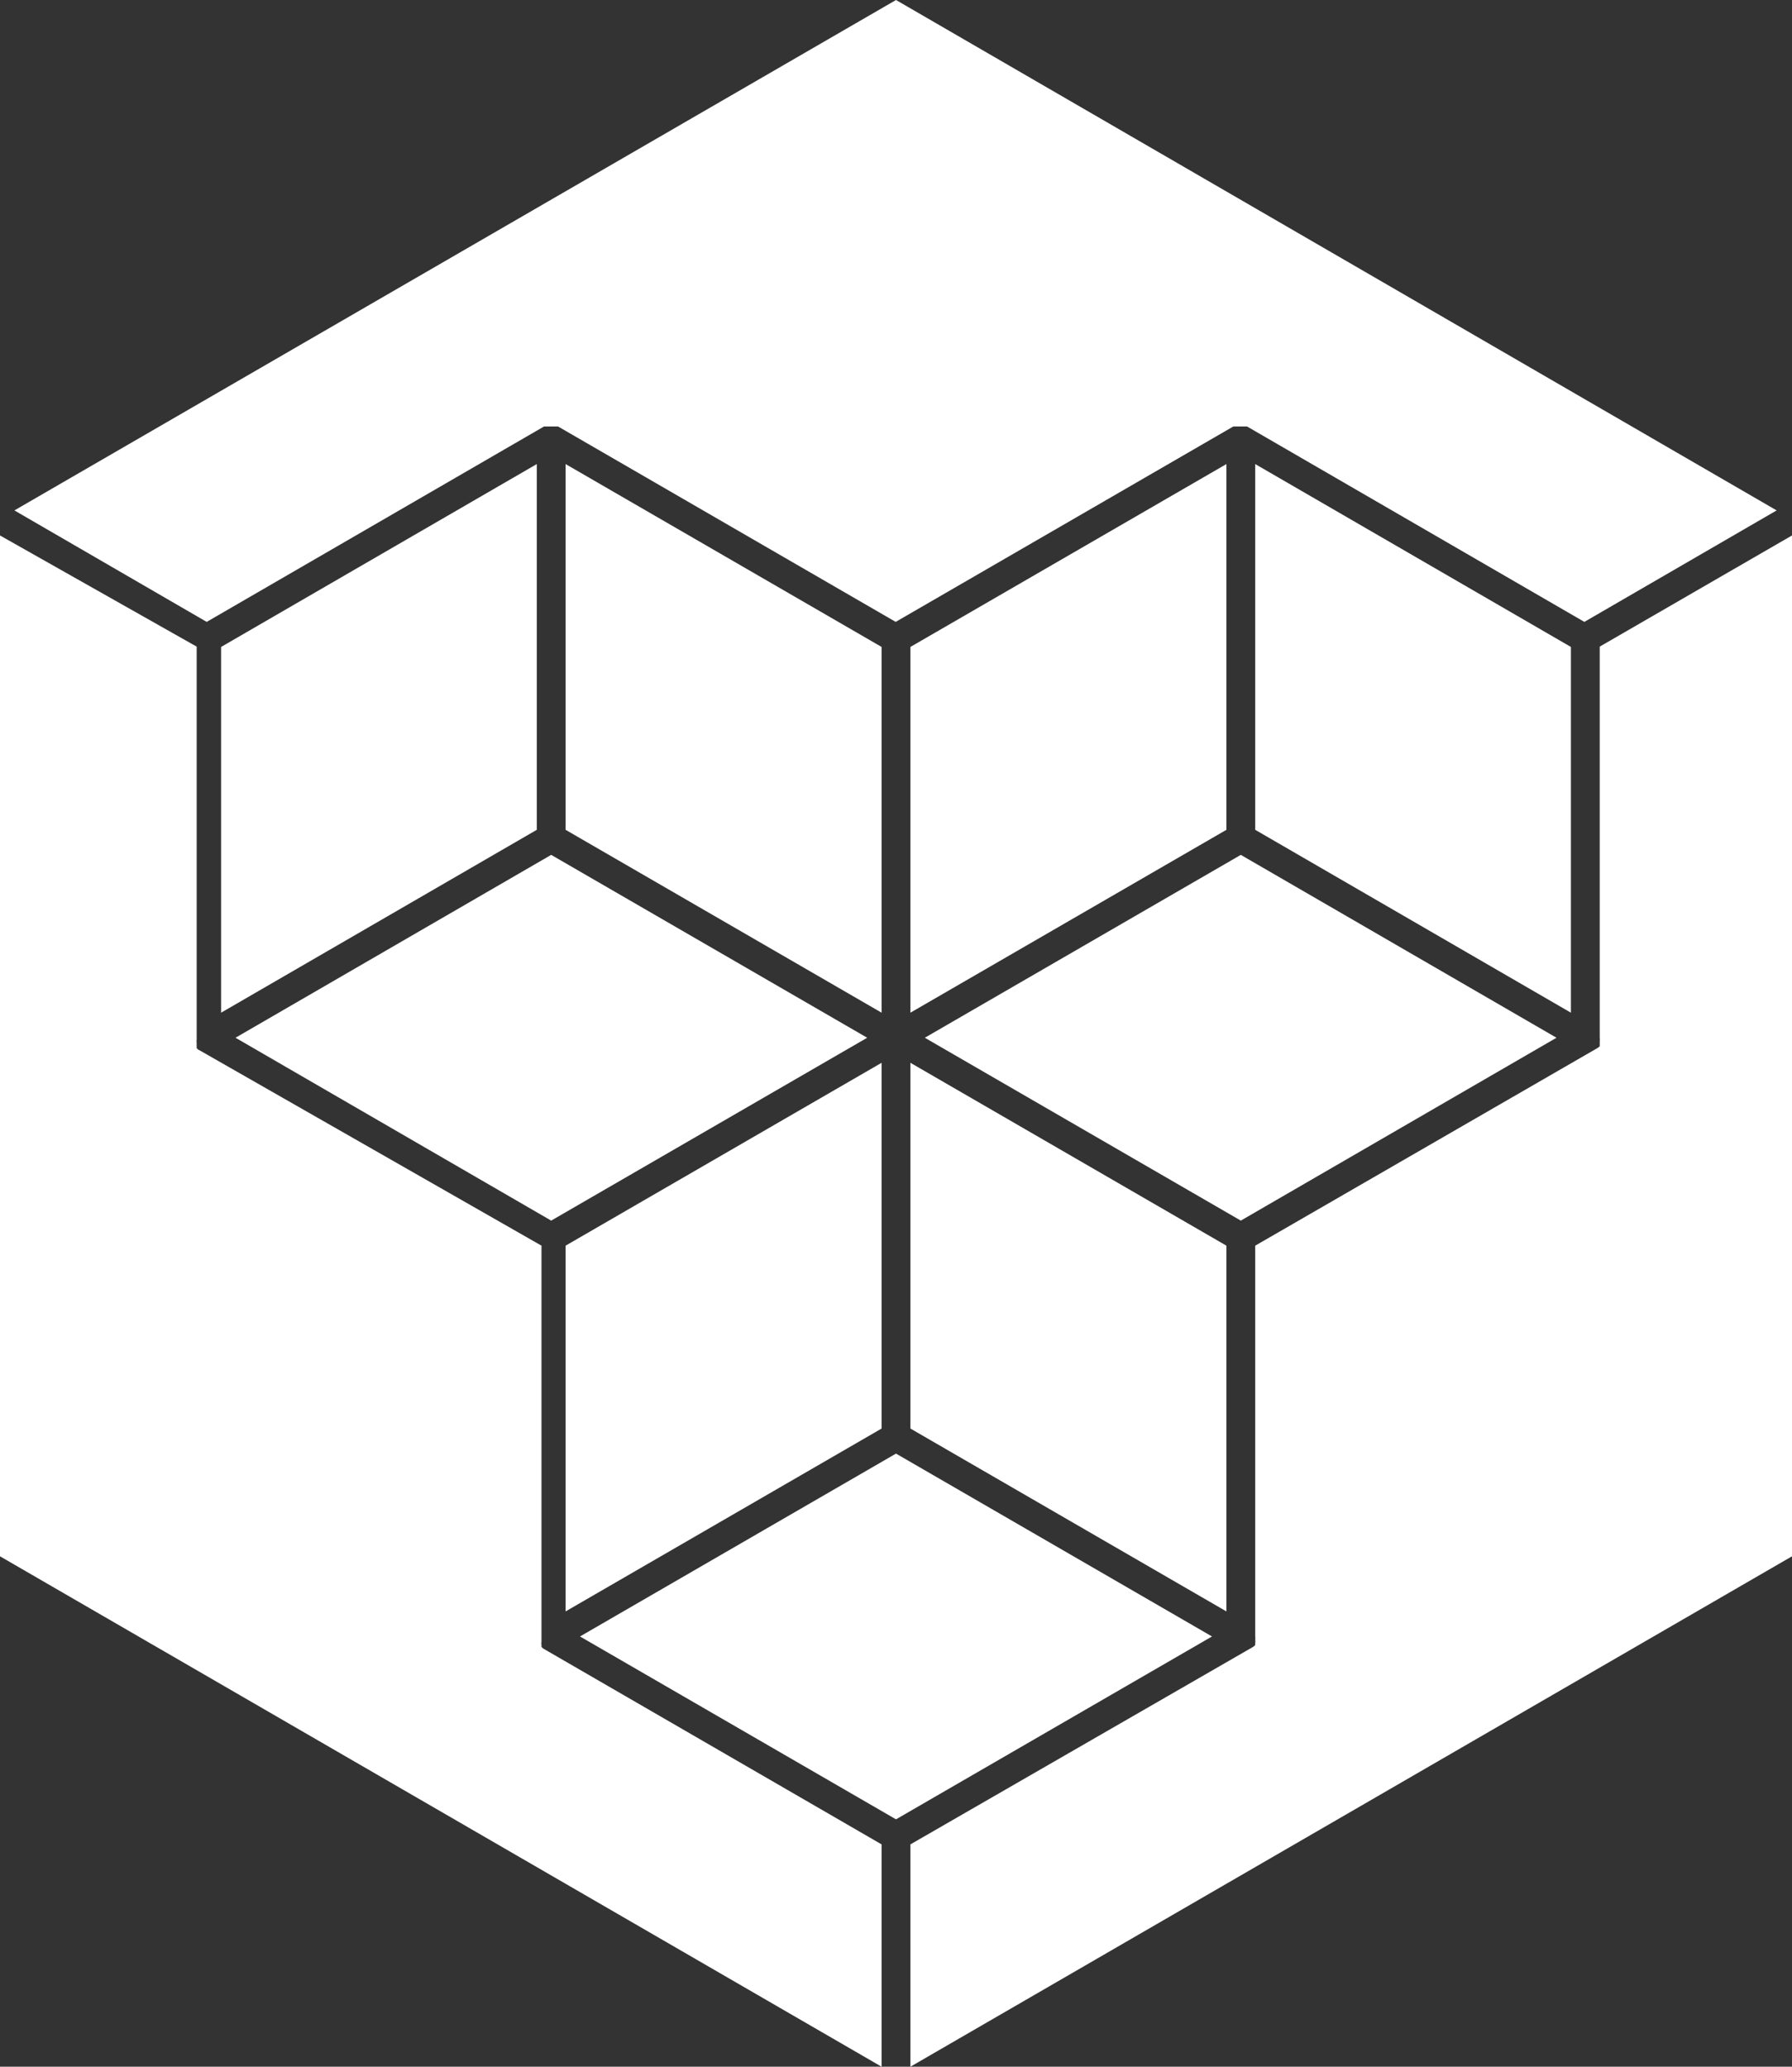
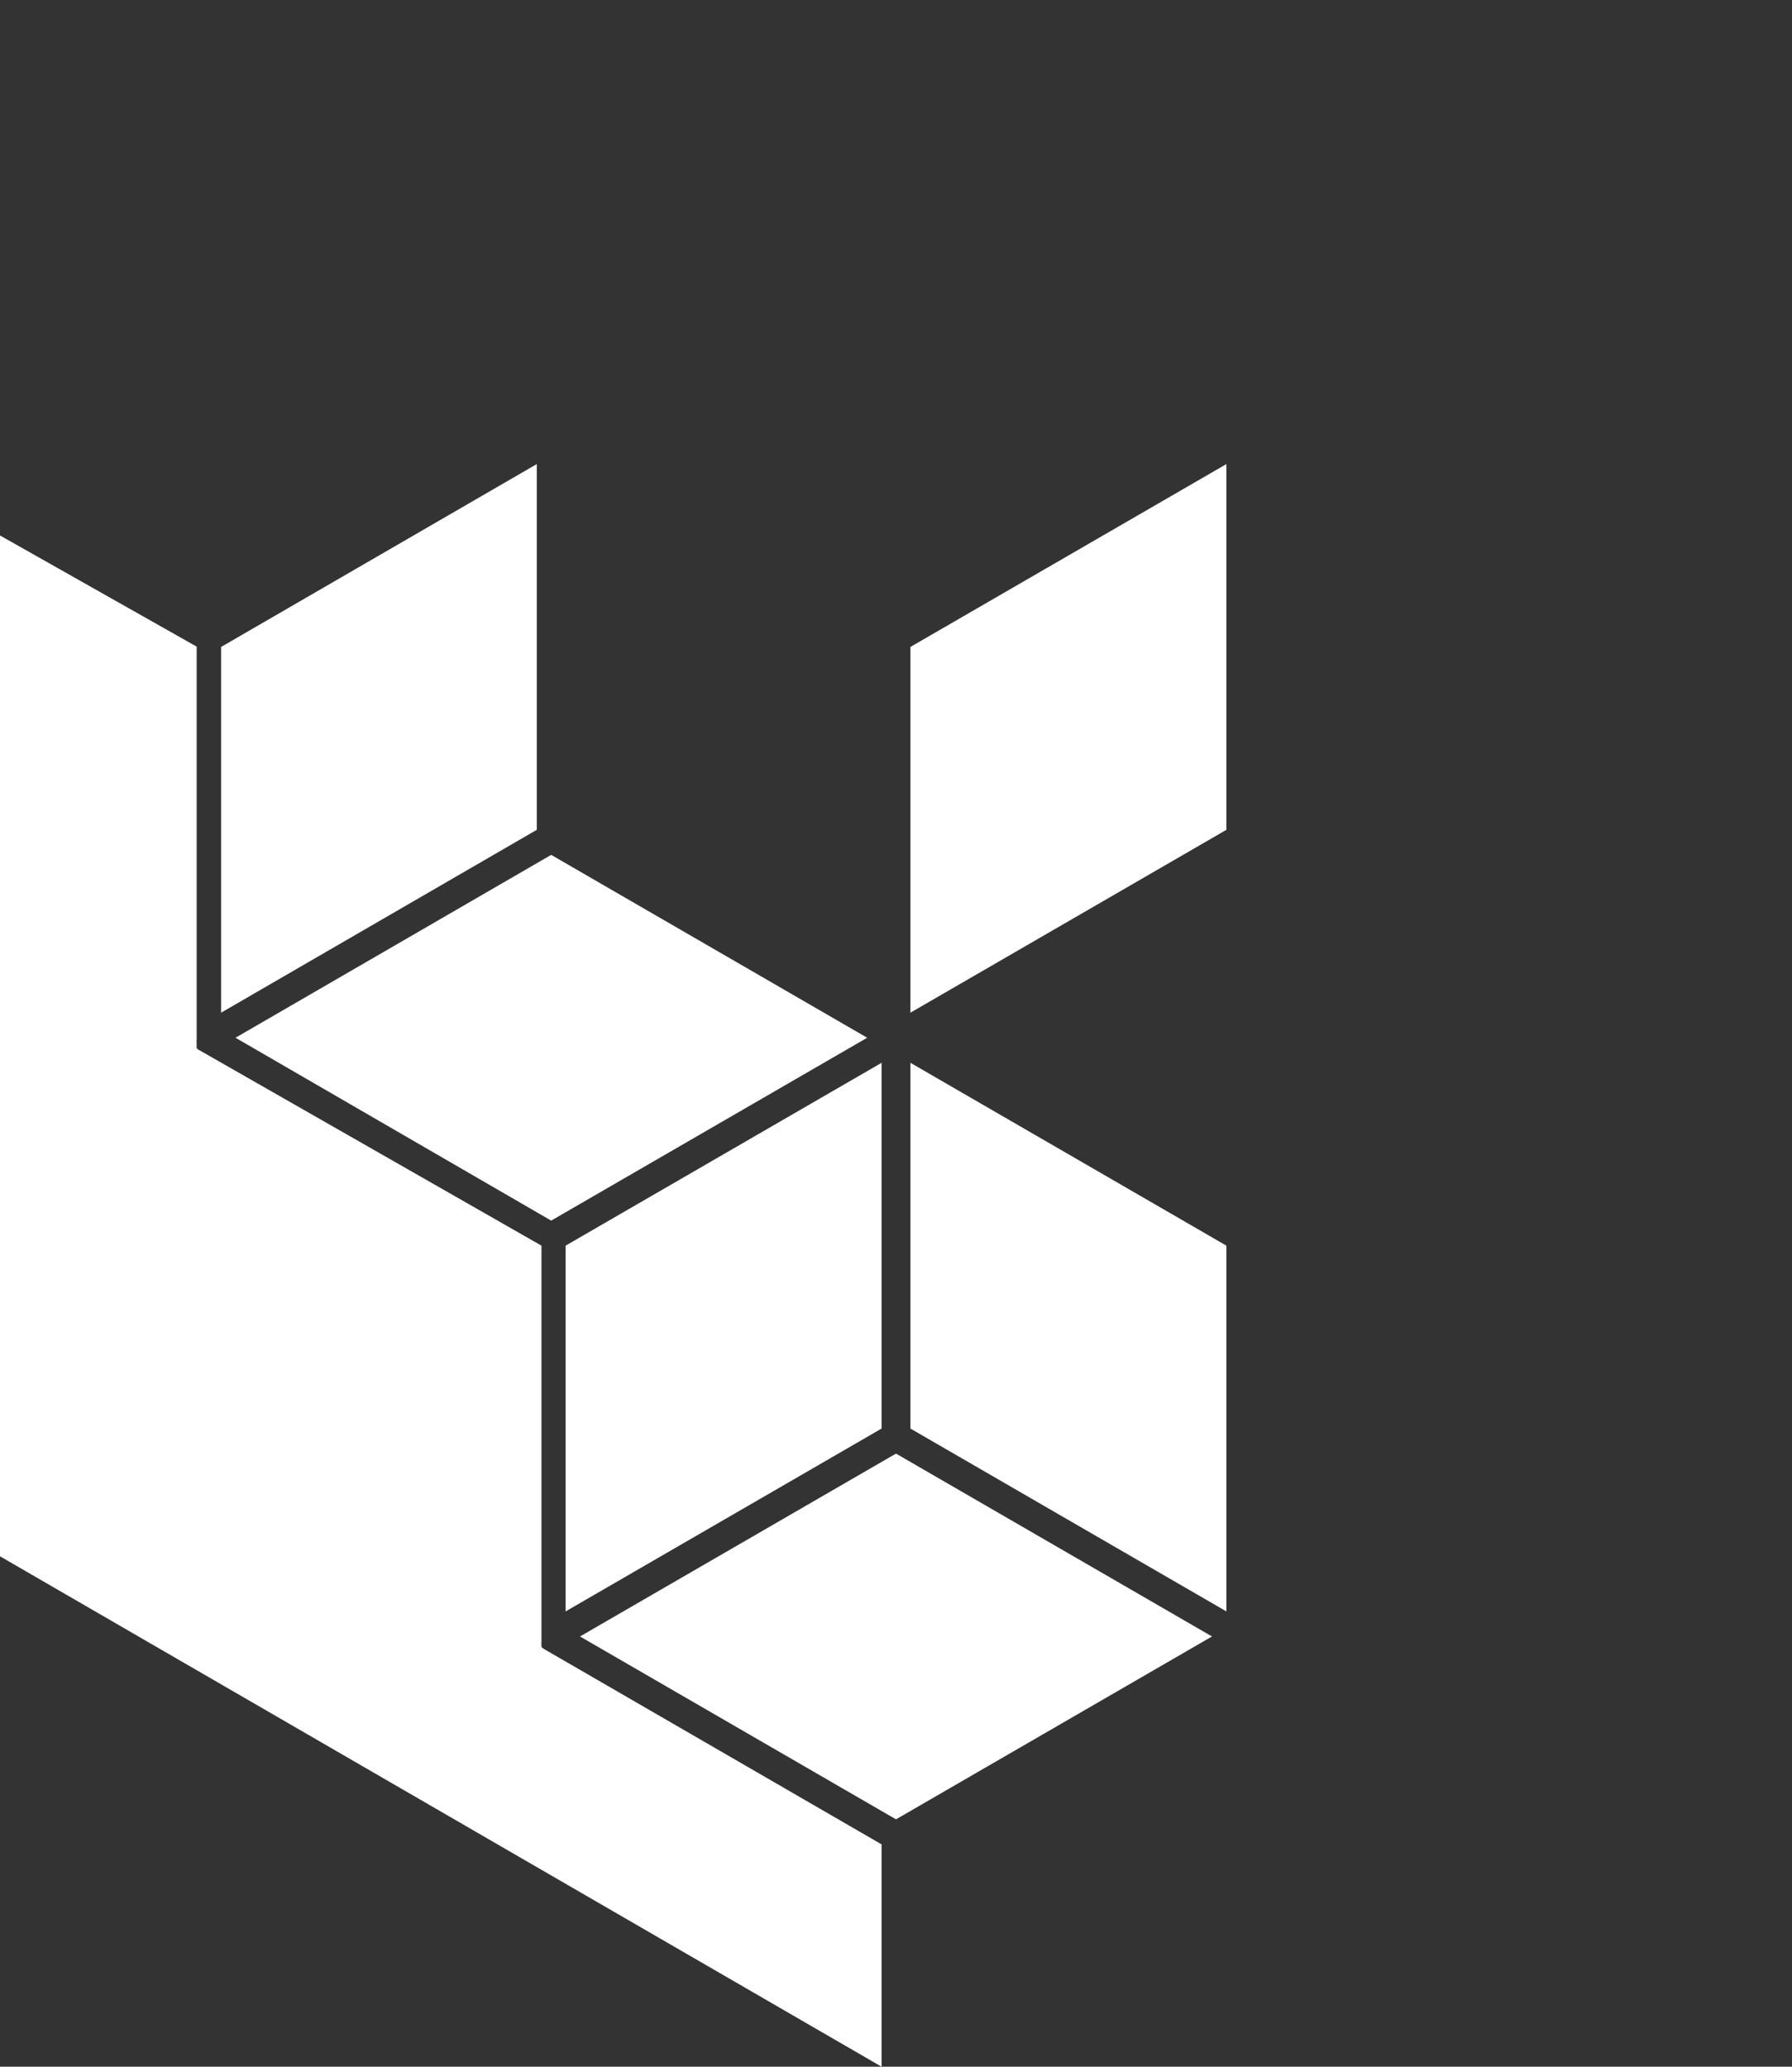
<svg xmlns="http://www.w3.org/2000/svg" viewBox="0 0 57.22 66">
  <rect x="0" y="0" width="57.22" height="66" fill="#333333" stroke="none" />
  <defs>
    <style>.cls-1{fill:#fff;}</style>
  </defs>
  <title>logo-ico</title>
  <g id="Gráficos">
-     <polygon class="cls-1" points="28.15 20.66 18.06 14.82 18.06 26.5 28.15 32.34 28.15 20.66" />
    <polygon class="cls-1" points="39.16 14.82 29.07 20.66 29.07 32.34 39.16 26.5 39.16 14.82" />
    <polygon class="cls-1" points="17.14 14.82 7.06 20.66 7.06 32.34 17.14 26.5 17.14 14.82" />
    <path class="cls-1" d="M17.37,52.66a.27.27,0,0,1-.08-.07l0,0,0-.06,0,0a.3.3,0,0,1,0-.1h0s0-.07,0-.11h0V39.78L6.37,33.54a.22.22,0,0,1-.09-.07l0,0,0-.06,0,0a1,1,0,0,1,0-.1h0a.41.41,0,0,1,0-.11h0V20.65L0,17.1V49.7L28.15,66V58.9Z" />
-     <path class="cls-1" d="M17.37,13.62l.11,0h.24l.1,0h0l10.78,6.24,10.78-6.24.1,0h.25l.09,0h0l10.77,6.24,6.14-3.56L28.61,0,.46,16.3,6.6,19.86Z" />
    <polygon class="cls-1" points="17.6 27.3 7.52 33.14 17.6 38.98 27.69 33.14 17.6 27.3" />
-     <path class="cls-1" d="M51.08,33.14h0a.41.41,0,0,1,0,.11h0a1,1,0,0,1,0,.1l0,0,0,.06,0,0a.31.31,0,0,1-.09.07L40.08,39.78V52.26h0a.37.37,0,0,1,0,.11h0a.3.3,0,0,1,0,.1l0,0,0,.06,0,0a.27.27,0,0,1-.08.07L29.07,58.9V66L57.22,49.7V17.1l-6.14,3.55Z" />
-     <polygon class="cls-1" points="40.08 26.5 50.16 32.34 50.16 20.66 40.08 14.82 40.08 26.5" />
-     <polygon class="cls-1" points="29.53 33.14 39.62 38.98 49.7 33.14 39.62 27.3 29.53 33.14" />
    <polygon class="cls-1" points="29.07 45.62 39.16 51.46 39.16 39.78 29.07 33.94 29.07 45.62" />
    <polygon class="cls-1" points="28.15 33.94 18.06 39.78 18.06 51.46 28.15 45.62 28.15 33.94" />
    <polygon class="cls-1" points="18.52 52.26 28.61 58.1 38.7 52.26 28.61 46.42 18.52 52.26" />
  </g>
</svg>